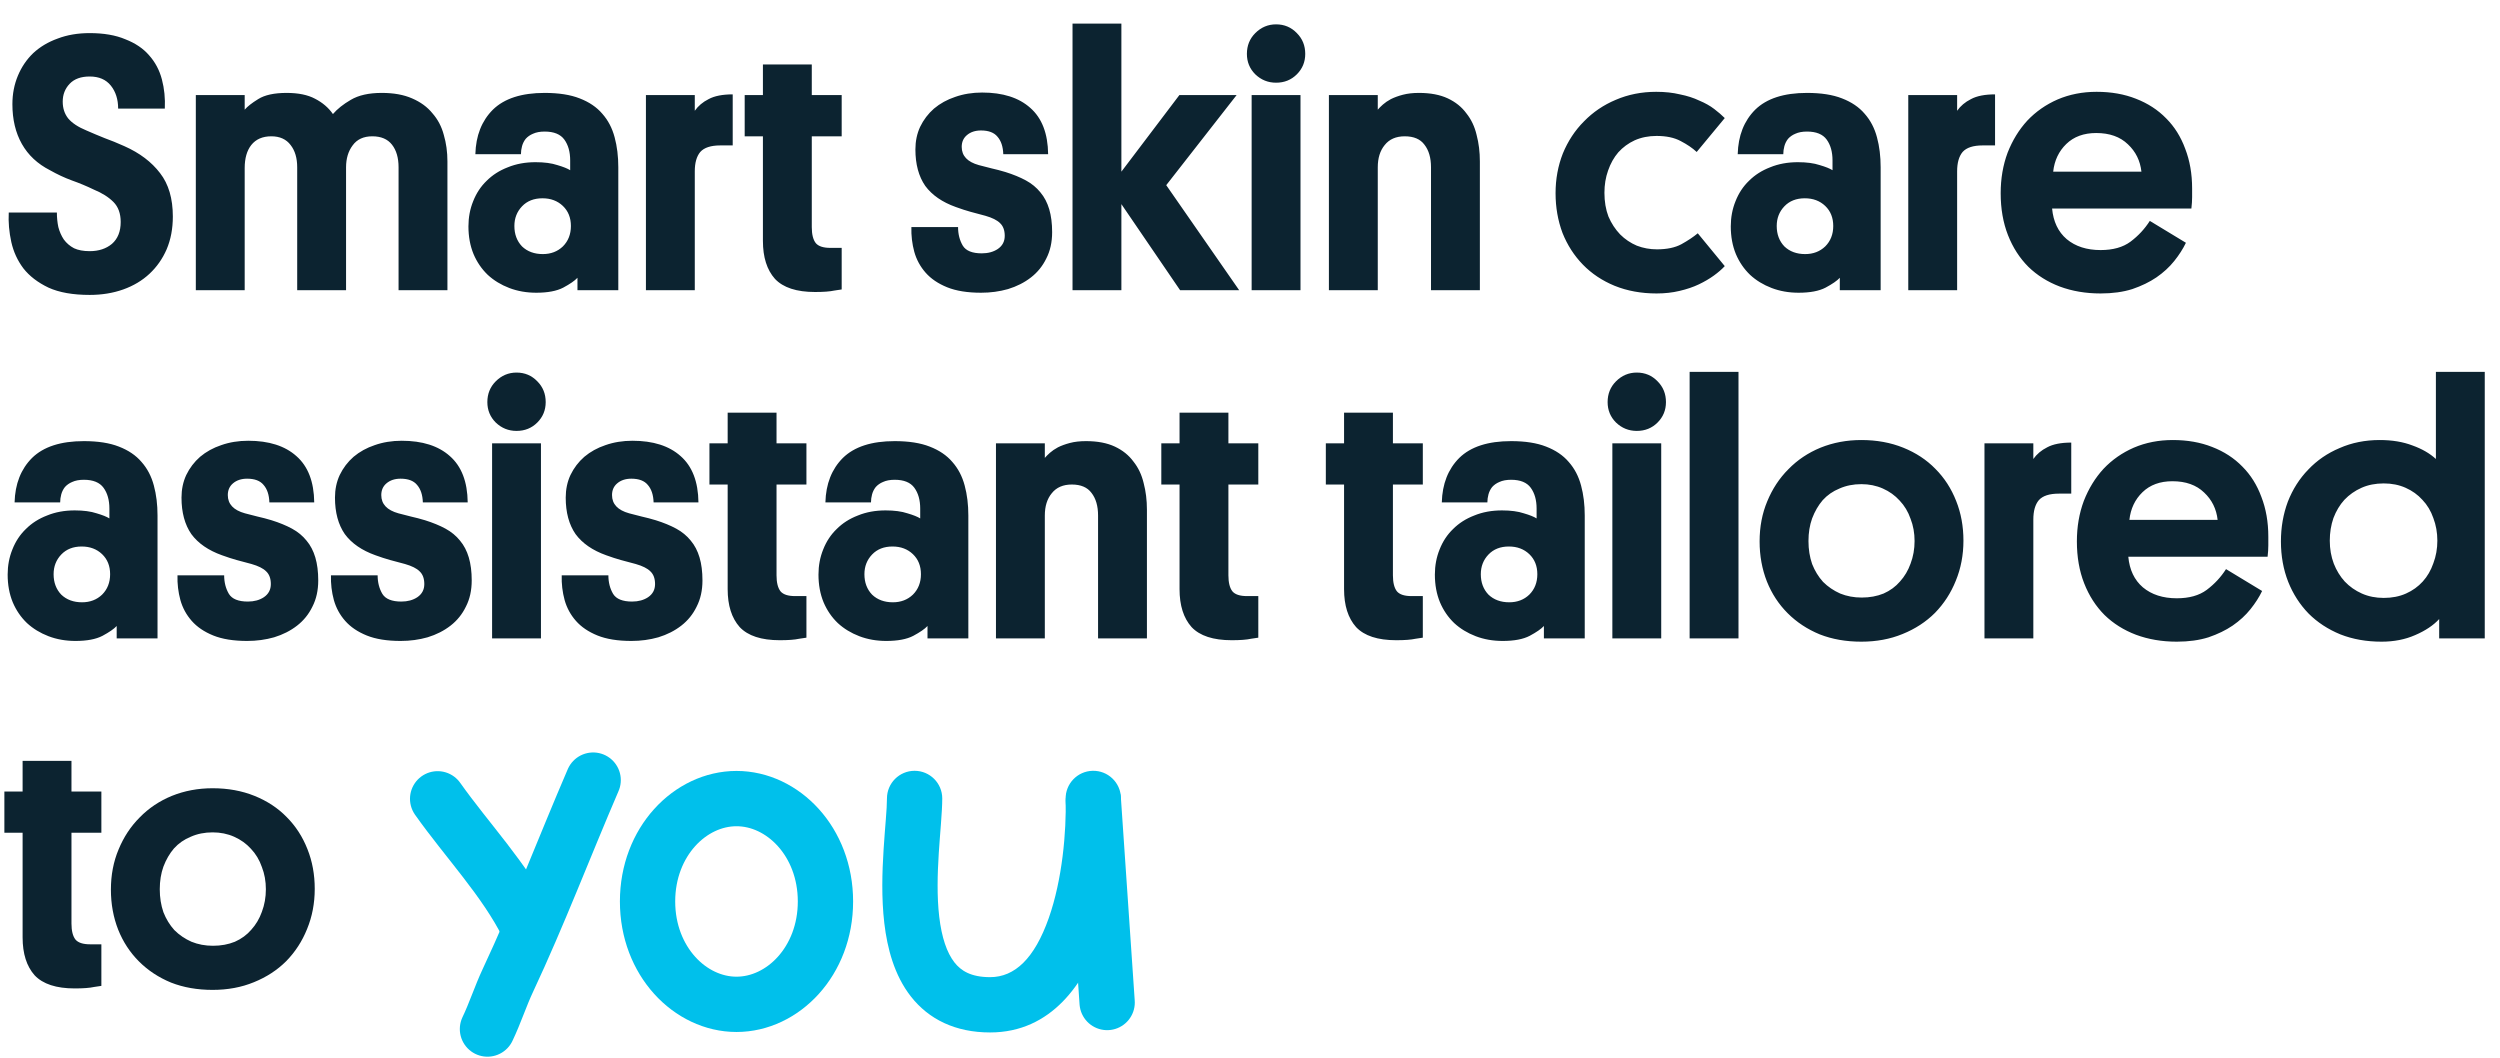
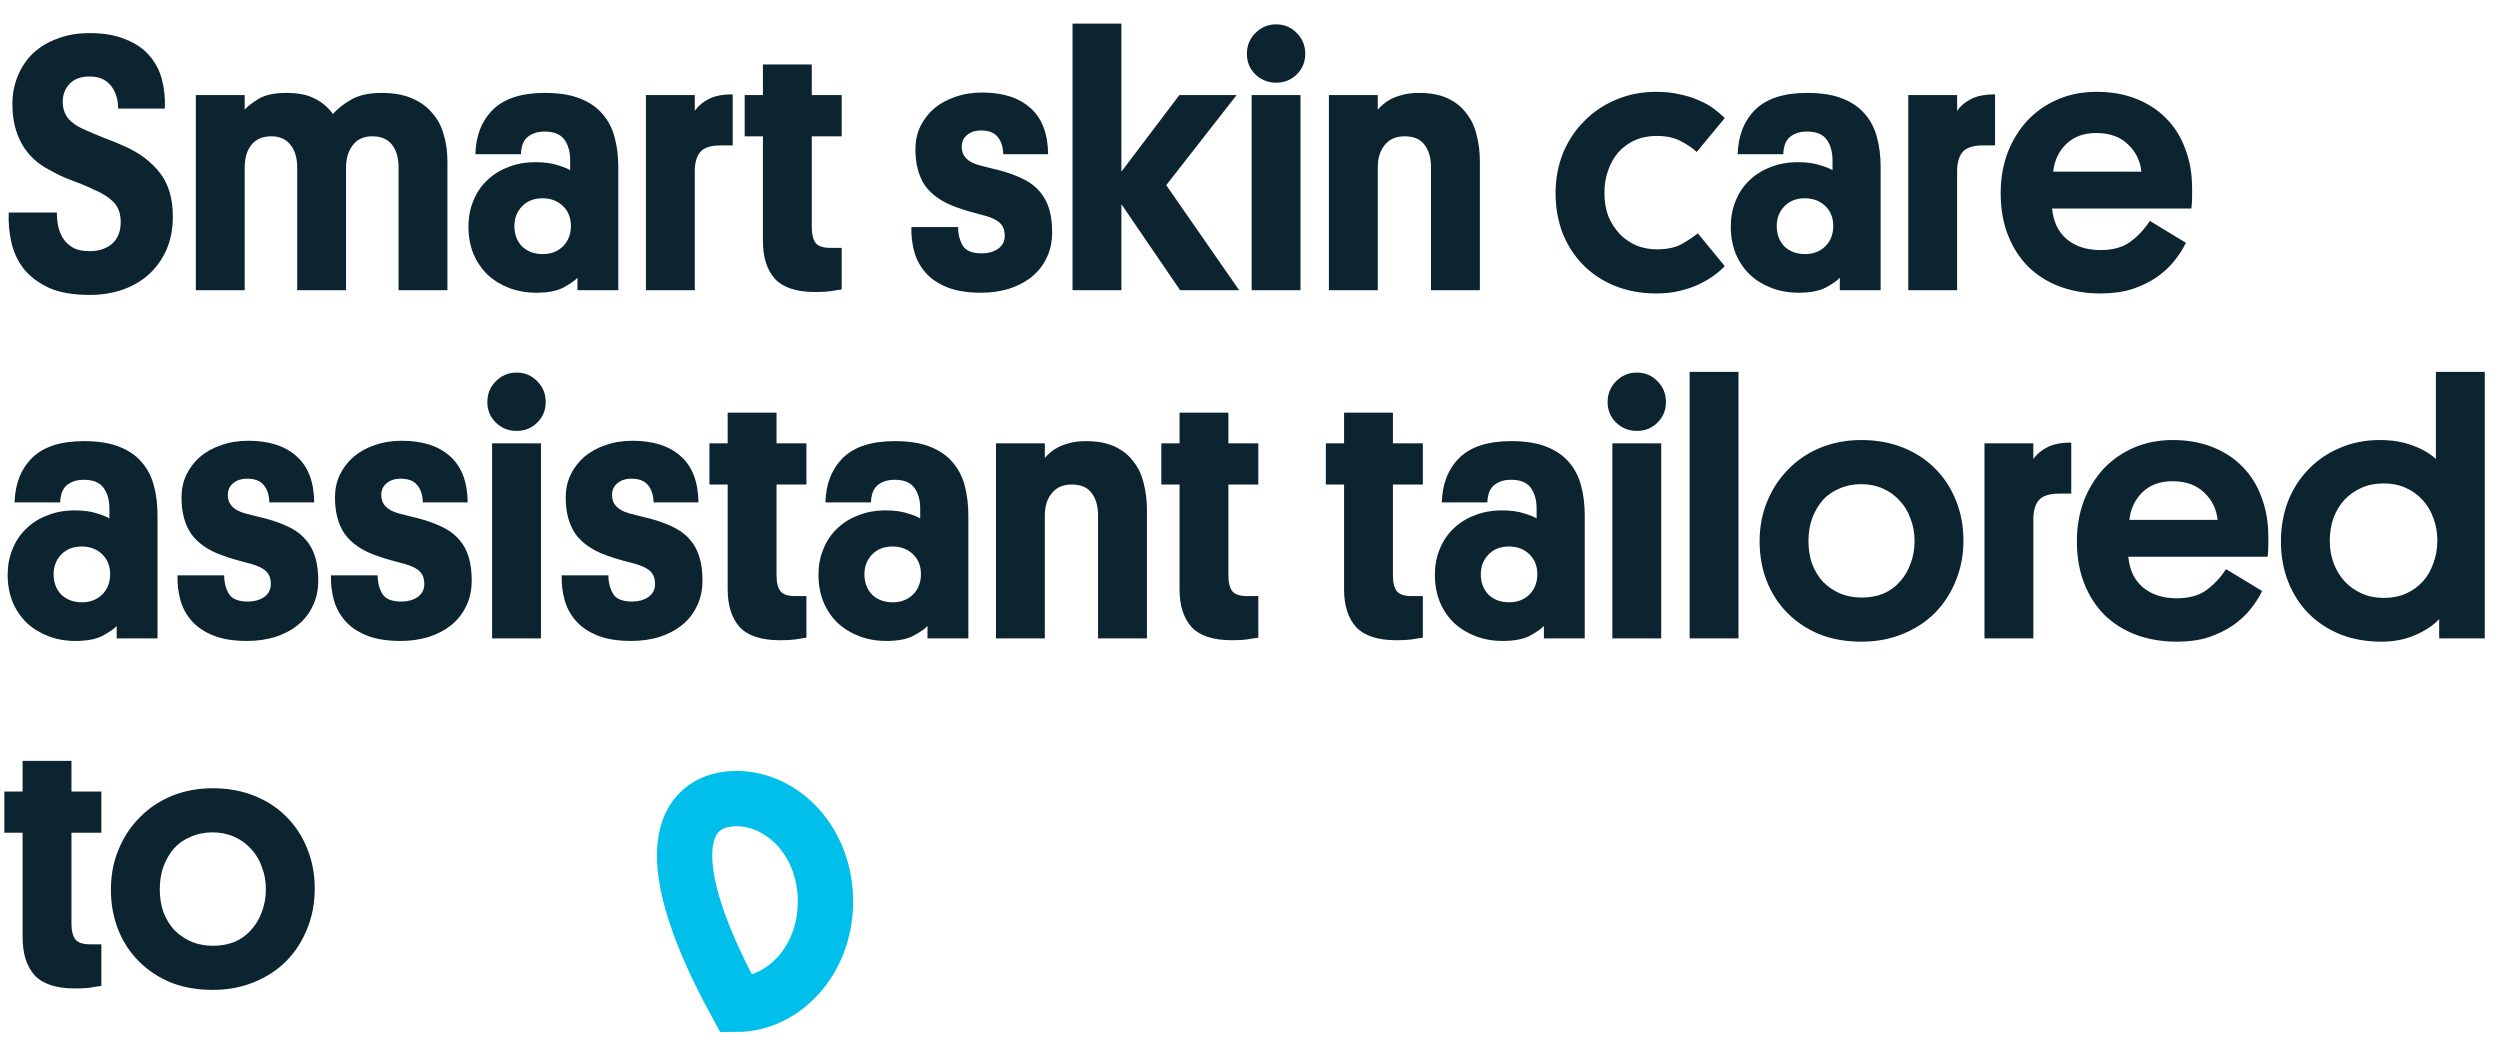
<svg xmlns="http://www.w3.org/2000/svg" width="560" height="237" viewBox="0 0 560 237" fill="none">
-   <path d="M98.031 178.932C104.679 188.323 113.084 197.064 118.196 207.289" stroke="#00C0EB" stroke-width="12.387" stroke-linecap="round" />
-   <path d="M132.869 174.744C126.449 189.656 120.666 204.902 113.775 219.589C112.1 223.16 110.896 226.952 109.192 230.506" stroke="#00C0EB" stroke-width="12.387" stroke-linecap="round" />
-   <path d="M184.902 201.927C184.902 215.329 175.343 224.971 164.977 224.971C154.611 224.971 145.052 215.329 145.052 201.927C145.052 188.525 154.611 178.883 164.977 178.883C175.343 178.883 184.902 188.525 184.902 201.927Z" stroke="#00C0EB" stroke-width="12.387" />
-   <path d="M198.678 178.852C198.678 175.431 201.451 172.659 204.872 172.659C208.292 172.659 211.065 175.431 211.065 178.852H198.678ZM238.704 179.003C238.621 175.583 241.325 172.744 244.744 172.66C248.164 172.577 251.004 175.281 251.087 178.701L238.704 179.003ZM211.065 178.852C211.065 181.831 210.564 186.725 210.286 191.086C209.985 195.828 209.856 200.818 210.388 205.346C210.931 209.963 212.087 213.397 213.792 215.576C215.24 217.426 217.46 218.882 221.783 218.882V231.269C213.987 231.269 208.032 228.315 204.037 223.209C200.298 218.431 198.741 212.362 198.086 206.792C197.421 201.133 197.609 195.251 197.924 190.3C198.264 184.967 198.678 181.346 198.678 178.852H211.065ZM221.783 218.882C227.321 218.882 231.732 214.684 234.912 205.679C237.979 196.996 238.881 186.253 238.704 179.003L251.087 178.701C251.286 186.858 250.327 199.228 246.592 209.804C242.97 220.058 235.637 231.269 221.783 231.269V218.882Z" fill="#00C0EB" />
-   <path d="M244.919 179.366L248 224.562" stroke="#00C0EB" stroke-width="12.387" stroke-linecap="round" />
+   <path d="M184.902 201.927C184.902 215.329 175.343 224.971 164.977 224.971C145.052 188.525 154.611 178.883 164.977 178.883C175.343 178.883 184.902 188.525 184.902 201.927Z" stroke="#00C0EB" stroke-width="12.387" />
  <path d="M14.049 22.772C14.049 24.242 14.457 25.495 15.274 26.529C16.145 27.564 17.506 28.462 19.358 29.225C20.719 29.824 22.081 30.395 23.442 30.94C24.803 31.43 26.273 32.029 27.852 32.737C31.283 34.261 33.951 36.276 35.857 38.781C37.763 41.231 38.716 44.471 38.716 48.501C38.716 51.224 38.253 53.674 37.327 55.852C36.401 57.976 35.122 59.8 33.488 61.324C31.855 62.849 29.894 64.02 27.607 64.837C25.32 65.653 22.816 66.062 20.093 66.062C16.336 66.062 13.259 65.517 10.863 64.428C8.467 63.285 6.589 61.842 5.227 60.099C3.921 58.357 3.022 56.397 2.532 54.218C2.042 51.986 1.851 49.781 1.96 47.602H12.742C12.742 48.746 12.851 49.835 13.069 50.87C13.341 51.904 13.749 52.83 14.294 53.647C14.893 54.463 15.655 55.117 16.581 55.607C17.506 56.042 18.677 56.26 20.093 56.26C22.108 56.26 23.768 55.716 25.075 54.627C26.382 53.483 27.036 51.85 27.036 49.726C27.036 47.82 26.491 46.323 25.402 45.234C24.313 44.145 22.843 43.219 20.991 42.457C19.412 41.694 17.779 41.014 16.091 40.415C14.457 39.816 12.824 39.053 11.19 38.128C8.413 36.712 6.316 34.752 4.901 32.247C3.485 29.742 2.777 26.774 2.777 23.344C2.777 21.057 3.185 18.933 4.002 16.973C4.819 15.013 5.963 13.325 7.433 11.909C8.957 10.493 10.782 9.404 12.905 8.642C15.029 7.825 17.425 7.416 20.093 7.416C23.251 7.416 25.919 7.879 28.098 8.805C30.33 9.676 32.1 10.874 33.407 12.399C34.768 13.924 35.721 15.72 36.265 17.79C36.81 19.859 37.028 22.037 36.919 24.324H26.464C26.464 22.255 25.919 20.54 24.83 19.178C23.741 17.817 22.162 17.136 20.093 17.136C18.133 17.136 16.635 17.681 15.601 18.77C14.566 19.859 14.049 21.193 14.049 22.772ZM77.517 65H66.572V37.474C66.572 35.405 66.082 33.744 65.102 32.492C64.122 31.185 62.679 30.532 60.773 30.532C58.812 30.532 57.315 31.185 56.28 32.492C55.3 33.744 54.81 35.459 54.81 37.638V65H43.865V21.302H54.81V24.569C55.409 23.861 56.417 23.072 57.832 22.2C59.303 21.275 61.426 20.812 64.203 20.812C66.817 20.812 68.941 21.247 70.574 22.119C72.262 22.99 73.596 24.133 74.576 25.549C75.557 24.406 76.891 23.344 78.579 22.364C80.321 21.329 82.635 20.812 85.521 20.812C88.19 20.812 90.449 21.22 92.301 22.037C94.207 22.854 95.731 23.97 96.875 25.386C98.073 26.747 98.917 28.353 99.407 30.205C99.951 32.056 100.224 34.044 100.224 36.167V65H89.279V37.474C89.279 35.351 88.789 33.663 87.808 32.41C86.828 31.158 85.358 30.532 83.398 30.532C81.438 30.532 79.967 31.212 78.987 32.574C78.007 33.88 77.517 35.514 77.517 37.474V65ZM104.93 50.706C104.93 48.691 105.284 46.813 105.992 45.07C106.7 43.273 107.707 41.749 109.014 40.496C110.321 39.19 111.9 38.182 113.752 37.474C115.603 36.712 117.672 36.331 119.959 36.331C121.919 36.331 123.553 36.548 124.86 36.984C126.167 37.365 127.12 37.746 127.719 38.128V35.922C127.719 34.017 127.283 32.465 126.412 31.267C125.541 30.069 124.07 29.47 122.001 29.47C120.967 29.47 120.095 29.633 119.387 29.96C118.734 30.232 118.189 30.613 117.754 31.103C117.373 31.593 117.1 32.138 116.937 32.737C116.774 33.336 116.692 33.935 116.692 34.534H106.482C106.591 30.395 107.898 27.074 110.403 24.569C112.962 22.064 116.828 20.812 122.001 20.812C125.159 20.812 127.773 21.22 129.842 22.037C131.966 22.854 133.654 23.997 134.906 25.468C136.213 26.938 137.139 28.707 137.683 30.777C138.228 32.791 138.5 35.024 138.5 37.474V65H129.352V62.223C128.753 62.876 127.691 63.611 126.167 64.428C124.697 65.191 122.682 65.572 120.123 65.572C117.944 65.572 115.93 65.218 114.078 64.51C112.227 63.802 110.621 62.822 109.259 61.569C107.898 60.263 106.836 58.711 106.074 56.914C105.311 55.062 104.93 52.993 104.93 50.706ZM115.222 50.624C115.222 52.476 115.794 54.001 116.937 55.199C118.135 56.342 119.687 56.914 121.593 56.914C123.39 56.914 124.887 56.342 126.085 55.199C127.283 54.001 127.882 52.476 127.882 50.624C127.882 48.773 127.283 47.276 126.085 46.132C124.887 44.989 123.362 44.417 121.511 44.417C119.605 44.417 118.081 45.016 116.937 46.214C115.794 47.412 115.222 48.882 115.222 50.624ZM164.127 32.574H161.35C159.226 32.574 157.729 33.064 156.858 34.044C156.041 35.024 155.632 36.467 155.632 38.373V65H144.687V21.302H155.632V24.814C156.395 23.725 157.429 22.854 158.736 22.2C160.043 21.492 161.84 21.139 164.127 21.139V32.574ZM181.839 21.302H188.537V30.532H181.839V50.87C181.839 52.503 182.139 53.701 182.738 54.463C183.337 55.171 184.426 55.525 186.005 55.525H188.537V64.837C188.428 64.837 187.883 64.918 186.903 65.082C185.923 65.299 184.48 65.408 182.574 65.408C178.436 65.408 175.441 64.428 173.59 62.468C171.793 60.453 170.894 57.622 170.894 53.973V30.532H166.81V21.302H170.894V14.441H181.839V21.302ZM215.423 32.9C215.423 34.915 216.703 36.276 219.262 36.984C220.242 37.256 221.195 37.501 222.121 37.719C223.101 37.937 224.135 38.209 225.225 38.536C226.967 39.081 228.492 39.707 229.799 40.415C231.105 41.123 232.194 42.021 233.066 43.11C233.937 44.145 234.59 45.397 235.026 46.867C235.462 48.337 235.679 50.053 235.679 52.013C235.679 54.246 235.244 56.206 234.373 57.894C233.556 59.582 232.412 60.998 230.942 62.141C229.472 63.285 227.757 64.156 225.796 64.755C223.89 65.299 221.876 65.572 219.752 65.572C216.703 65.572 214.171 65.163 212.156 64.347C210.141 63.53 208.535 62.441 207.337 61.079C206.139 59.718 205.295 58.166 204.805 56.424C204.315 54.627 204.097 52.775 204.151 50.87H214.606C214.606 52.449 214.96 53.837 215.668 55.035C216.376 56.179 217.792 56.75 219.915 56.75C221.331 56.75 222.529 56.424 223.509 55.77C224.544 55.062 225.061 54.082 225.061 52.83C225.061 51.577 224.707 50.624 223.999 49.971C223.346 49.318 222.257 48.773 220.732 48.337C219.534 48.011 218.418 47.711 217.383 47.439C216.403 47.167 215.314 46.813 214.116 46.377C211.067 45.288 208.78 43.709 207.255 41.64C205.785 39.516 205.05 36.794 205.05 33.472C205.05 31.621 205.404 29.933 206.112 28.408C206.874 26.829 207.909 25.468 209.215 24.324C210.577 23.18 212.156 22.309 213.953 21.71C215.804 21.057 217.819 20.73 219.997 20.73C224.626 20.73 228.219 21.874 230.779 24.161C233.392 26.448 234.726 29.905 234.781 34.534H224.734C224.68 32.846 224.244 31.539 223.428 30.613C222.665 29.688 221.44 29.225 219.752 29.225C218.445 29.225 217.383 29.579 216.567 30.287C215.804 30.94 215.423 31.811 215.423 32.9ZM261.237 41.477L277.572 65H264.34L251.19 45.724V65H240.245V5.293H251.19V38.454L264.177 21.302H277L261.237 41.477ZM291.311 65H280.367V21.302H291.311V65ZM285.839 18.525C284.042 18.525 282.49 17.899 281.183 16.646C279.931 15.394 279.305 13.869 279.305 12.072C279.305 10.221 279.931 8.669 281.183 7.416C282.49 6.11 284.042 5.456 285.839 5.456C287.69 5.456 289.242 6.11 290.495 7.416C291.747 8.669 292.373 10.221 292.373 12.072C292.373 13.869 291.747 15.394 290.495 16.646C289.242 17.899 287.69 18.525 285.839 18.525ZM320.545 37.474C320.545 35.351 320.055 33.663 319.075 32.41C318.15 31.158 316.679 30.532 314.665 30.532C312.704 30.532 311.207 31.185 310.172 32.492C309.138 33.744 308.62 35.405 308.62 37.474V65H297.675V21.302H308.62V24.569C308.893 24.242 309.274 23.861 309.764 23.425C310.254 22.99 310.853 22.581 311.561 22.2C312.323 21.819 313.222 21.492 314.256 21.22C315.291 20.948 316.489 20.812 317.85 20.812C320.409 20.812 322.56 21.22 324.303 22.037C326.045 22.854 327.434 23.97 328.468 25.386C329.557 26.747 330.32 28.353 330.755 30.205C331.245 32.056 331.49 34.044 331.49 36.167V65H320.545V37.474ZM371.154 55.852C373.386 55.852 375.21 55.471 376.626 54.708C378.096 53.892 379.322 53.075 380.302 52.258L386.346 59.609C385.692 60.317 384.876 61.025 383.896 61.733C382.915 62.441 381.799 63.094 380.547 63.693C379.294 64.292 377.851 64.782 376.218 65.163C374.639 65.544 372.923 65.735 371.072 65.735C367.641 65.735 364.51 65.163 361.679 64.02C358.902 62.876 356.533 61.297 354.573 59.282C352.613 57.268 351.088 54.899 349.999 52.176C348.964 49.399 348.447 46.432 348.447 43.273C348.447 40.115 348.992 37.148 350.081 34.37C351.224 31.593 352.803 29.197 354.818 27.183C356.833 25.113 359.201 23.507 361.924 22.364C364.701 21.166 367.723 20.567 370.99 20.567C372.951 20.567 374.72 20.757 376.299 21.139C377.933 21.465 379.376 21.928 380.628 22.527C381.935 23.072 383.052 23.698 383.977 24.406C384.903 25.113 385.692 25.794 386.346 26.448L380.057 34.044C379.131 33.172 377.933 32.356 376.463 31.593C375.047 30.831 373.25 30.45 371.072 30.45C369.275 30.45 367.641 30.777 366.171 31.43C364.756 32.083 363.53 32.982 362.496 34.125C361.516 35.269 360.753 36.63 360.209 38.209C359.664 39.734 359.392 41.395 359.392 43.192C359.392 45.152 359.691 46.922 360.29 48.501C360.944 50.026 361.815 51.36 362.904 52.503C363.993 53.592 365.246 54.436 366.661 55.035C368.077 55.58 369.575 55.852 371.154 55.852ZM387.695 50.706C387.695 48.691 388.049 46.813 388.757 45.07C389.465 43.273 390.472 41.749 391.779 40.496C393.086 39.19 394.665 38.182 396.516 37.474C398.368 36.712 400.437 36.331 402.724 36.331C404.684 36.331 406.318 36.548 407.624 36.984C408.931 37.365 409.884 37.746 410.483 38.128V35.922C410.483 34.017 410.048 32.465 409.176 31.267C408.305 30.069 406.835 29.47 404.766 29.47C403.731 29.47 402.86 29.633 402.152 29.96C401.499 30.232 400.954 30.613 400.518 31.103C400.137 31.593 399.865 32.138 399.702 32.737C399.538 33.336 399.457 33.935 399.457 34.534H389.247C389.356 30.395 390.663 27.074 393.167 24.569C395.727 22.064 399.593 20.812 404.766 20.812C407.924 20.812 410.538 21.22 412.607 22.037C414.731 22.854 416.419 23.997 417.671 25.468C418.978 26.938 419.903 28.707 420.448 30.777C420.993 32.791 421.265 35.024 421.265 37.474V65H412.117V62.223C411.518 62.876 410.456 63.611 408.931 64.428C407.461 65.191 405.446 65.572 402.887 65.572C400.709 65.572 398.694 65.218 396.843 64.51C394.991 63.802 393.385 62.822 392.024 61.569C390.663 60.263 389.601 58.711 388.838 56.914C388.076 55.062 387.695 52.993 387.695 50.706ZM397.986 50.624C397.986 52.476 398.558 54.001 399.702 55.199C400.9 56.342 402.451 56.914 404.357 56.914C406.154 56.914 407.652 56.342 408.85 55.199C410.048 54.001 410.647 52.476 410.647 50.624C410.647 48.773 410.048 47.276 408.85 46.132C407.652 44.989 406.127 44.417 404.276 44.417C402.37 44.417 400.845 45.016 399.702 46.214C398.558 47.412 397.986 48.882 397.986 50.624ZM446.892 32.574H444.114C441.991 32.574 440.493 33.064 439.622 34.044C438.805 35.024 438.397 36.467 438.397 38.373V65H427.452V21.302H438.397V24.814C439.159 23.725 440.194 22.854 441.501 22.2C442.808 21.492 444.605 21.139 446.892 21.139V32.574ZM459.669 46.704C459.941 49.644 461.03 51.931 462.936 53.565C464.897 55.199 467.429 56.015 470.532 56.015C473.309 56.015 475.542 55.389 477.23 54.137C478.973 52.83 480.415 51.278 481.559 49.481L489.645 54.382C488.992 55.743 488.121 57.104 487.031 58.466C485.942 59.827 484.608 61.052 483.029 62.141C481.505 63.176 479.708 64.047 477.638 64.755C475.569 65.408 473.201 65.735 470.532 65.735C467.211 65.735 464.161 65.218 461.384 64.183C458.662 63.149 456.32 61.678 454.36 59.773C452.4 57.812 450.875 55.444 449.786 52.666C448.697 49.889 448.152 46.758 448.152 43.273C448.152 40.006 448.67 36.984 449.704 34.207C450.793 31.43 452.264 29.034 454.115 27.019C456.021 25.005 458.281 23.425 460.894 22.282C463.562 21.139 466.476 20.567 469.634 20.567C472.901 20.567 475.841 21.084 478.455 22.119C481.123 23.153 483.383 24.623 485.235 26.529C487.086 28.381 488.502 30.64 489.482 33.309C490.516 35.977 491.034 38.944 491.034 42.212C491.034 42.756 491.034 43.41 491.034 44.172C491.034 44.934 490.979 45.778 490.87 46.704H459.669ZM469.552 29.796C466.775 29.796 464.543 30.613 462.855 32.247C461.167 33.88 460.186 35.95 459.914 38.454H479.68C479.408 36.004 478.401 33.962 476.658 32.328C474.916 30.64 472.547 29.796 469.552 29.796ZM1.715 128.706C1.715 126.691 2.069 124.813 2.777 123.07C3.485 121.273 4.492 119.749 5.799 118.496C7.106 117.189 8.685 116.182 10.537 115.474C12.388 114.712 14.457 114.331 16.744 114.331C18.704 114.331 20.338 114.549 21.645 114.984C22.952 115.365 23.905 115.746 24.504 116.128V113.922C24.504 112.016 24.068 110.465 23.197 109.267C22.326 108.069 20.855 107.47 18.786 107.47C17.752 107.47 16.88 107.633 16.172 107.96C15.519 108.232 14.974 108.613 14.539 109.103C14.158 109.593 13.885 110.138 13.722 110.737C13.559 111.336 13.477 111.935 13.477 112.534H3.267C3.376 108.395 4.683 105.074 7.188 102.569C9.747 100.064 13.613 98.812 18.786 98.812C21.944 98.812 24.558 99.22 26.627 100.037C28.751 100.854 30.439 101.997 31.691 103.467C32.998 104.938 33.924 106.707 34.468 108.777C35.013 110.791 35.285 113.024 35.285 115.474V143H26.137V140.223C25.538 140.876 24.476 141.611 22.952 142.428C21.482 143.191 19.467 143.572 16.907 143.572C14.729 143.572 12.715 143.218 10.863 142.51C9.012 141.802 7.406 140.822 6.044 139.569C4.683 138.263 3.621 136.711 2.859 134.914C2.096 133.062 1.715 130.993 1.715 128.706ZM12.007 128.624C12.007 130.476 12.579 132.001 13.722 133.198C14.92 134.342 16.472 134.914 18.378 134.914C20.175 134.914 21.672 134.342 22.87 133.198C24.068 132.001 24.667 130.476 24.667 128.624C24.667 126.773 24.068 125.276 22.87 124.132C21.672 122.989 20.147 122.417 18.296 122.417C16.39 122.417 14.866 123.016 13.722 124.214C12.579 125.412 12.007 126.882 12.007 128.624ZM51.029 110.9C51.029 112.915 52.308 114.276 54.868 114.984C55.848 115.256 56.801 115.501 57.726 115.719C58.707 115.937 59.741 116.209 60.83 116.536C62.573 117.081 64.097 117.707 65.404 118.415C66.711 119.123 67.8 120.021 68.671 121.11C69.543 122.145 70.196 123.397 70.632 124.867C71.067 126.337 71.285 128.053 71.285 130.013C71.285 132.246 70.849 134.206 69.978 135.894C69.161 137.582 68.018 138.998 66.548 140.141C65.078 141.285 63.362 142.156 61.402 142.755C59.496 143.299 57.481 143.572 55.358 143.572C52.308 143.572 49.776 143.163 47.762 142.347C45.747 141.53 44.141 140.441 42.943 139.079C41.745 137.718 40.901 136.166 40.41 134.424C39.92 132.627 39.703 130.775 39.757 128.87H50.212C50.212 130.449 50.566 131.837 51.274 133.035C51.982 134.179 53.397 134.75 55.521 134.75C56.937 134.75 58.135 134.424 59.115 133.77C60.15 133.062 60.667 132.082 60.667 130.83C60.667 129.577 60.313 128.624 59.605 127.971C58.952 127.318 57.862 126.773 56.338 126.337C55.14 126.011 54.024 125.711 52.989 125.439C52.009 125.167 50.92 124.813 49.722 124.377C46.673 123.288 44.386 121.709 42.861 119.64C41.391 117.516 40.656 114.794 40.656 111.472C40.656 109.621 41.01 107.933 41.717 106.408C42.48 104.829 43.514 103.467 44.821 102.324C46.182 101.18 47.762 100.309 49.559 99.71C51.41 99.057 53.425 98.73 55.603 98.73C60.231 98.73 63.825 99.874 66.384 102.161C68.998 104.448 70.332 107.905 70.387 112.534H60.34C60.286 110.846 59.85 109.539 59.033 108.613C58.271 107.688 57.046 107.225 55.358 107.225C54.051 107.225 52.989 107.579 52.172 108.286C51.41 108.94 51.029 109.811 51.029 110.9ZM85.407 110.9C85.407 112.915 86.687 114.276 89.246 114.984C90.226 115.256 91.179 115.501 92.105 115.719C93.085 115.937 94.12 116.209 95.209 116.536C96.951 117.081 98.476 117.707 99.783 118.415C101.089 119.123 102.179 120.021 103.05 121.11C103.921 122.145 104.574 123.397 105.01 124.867C105.446 126.337 105.664 128.053 105.664 130.013C105.664 132.246 105.228 134.206 104.357 135.894C103.54 137.582 102.396 138.998 100.926 140.141C99.456 141.285 97.741 142.156 95.78 142.755C93.874 143.299 91.86 143.572 89.736 143.572C86.687 143.572 84.155 143.163 82.14 142.347C80.125 141.53 78.519 140.441 77.321 139.079C76.123 137.718 75.279 136.166 74.789 134.424C74.299 132.627 74.081 130.775 74.135 128.87H84.59C84.59 130.449 84.944 131.837 85.652 133.035C86.36 134.179 87.776 134.75 89.9 134.75C91.315 134.75 92.513 134.424 93.493 133.77C94.528 133.062 95.045 132.082 95.045 130.83C95.045 129.577 94.691 128.624 93.983 127.971C93.33 127.318 92.241 126.773 90.716 126.337C89.518 126.011 88.402 125.711 87.368 125.439C86.387 125.167 85.298 124.813 84.1 124.377C81.051 123.288 78.764 121.709 77.239 119.64C75.769 117.516 75.034 114.794 75.034 111.472C75.034 109.621 75.388 107.933 76.096 106.408C76.858 104.829 77.893 103.467 79.2 102.324C80.561 101.18 82.14 100.309 83.937 99.71C85.788 99.057 87.803 98.73 89.981 98.73C94.61 98.73 98.204 99.874 100.763 102.161C103.376 104.448 104.711 107.905 104.765 112.534H94.719C94.664 110.846 94.228 109.539 93.412 108.613C92.649 107.688 91.424 107.225 89.736 107.225C88.429 107.225 87.368 107.579 86.551 108.286C85.788 108.94 85.407 109.811 85.407 110.9ZM121.174 143H110.229V99.302H121.174V143ZM115.702 96.525C113.905 96.525 112.353 95.899 111.046 94.646C109.794 93.394 109.167 91.869 109.167 90.072C109.167 88.221 109.794 86.669 111.046 85.416C112.353 84.11 113.905 83.456 115.702 83.456C117.553 83.456 119.105 84.11 120.357 85.416C121.61 86.669 122.236 88.221 122.236 90.072C122.236 91.869 121.61 93.394 120.357 94.646C119.105 95.899 117.553 96.525 115.702 96.525ZM137.094 110.9C137.094 112.915 138.374 114.276 140.933 114.984C141.914 115.256 142.866 115.501 143.792 115.719C144.772 115.937 145.807 116.209 146.896 116.536C148.638 117.081 150.163 117.707 151.47 118.415C152.777 119.123 153.866 120.021 154.737 121.11C155.608 122.145 156.262 123.397 156.697 124.867C157.133 126.337 157.351 128.053 157.351 130.013C157.351 132.246 156.915 134.206 156.044 135.894C155.227 137.582 154.084 138.998 152.613 140.141C151.143 141.285 149.428 142.156 147.468 142.755C145.562 143.299 143.547 143.572 141.423 143.572C138.374 143.572 135.842 143.163 133.827 142.347C131.813 141.53 130.206 140.441 129.008 139.079C127.81 137.718 126.966 136.166 126.476 134.424C125.986 132.627 125.768 130.775 125.823 128.87H136.278C136.278 130.449 136.632 131.837 137.34 133.035C138.047 134.179 139.463 134.75 141.587 134.75C143.003 134.75 144.201 134.424 145.181 133.77C146.215 133.062 146.733 132.082 146.733 130.83C146.733 129.577 146.379 128.624 145.671 127.971C145.017 127.318 143.928 126.773 142.404 126.337C141.206 126.011 140.089 125.711 139.055 125.439C138.075 125.167 136.986 124.813 135.788 124.377C132.738 123.288 130.451 121.709 128.927 119.64C127.456 117.516 126.721 114.794 126.721 111.472C126.721 109.621 127.075 107.933 127.783 106.408C128.545 104.829 129.58 103.467 130.887 102.324C132.248 101.18 133.827 100.309 135.624 99.71C137.476 99.057 139.49 98.73 141.668 98.73C146.297 98.73 149.891 99.874 152.45 102.161C155.064 104.448 156.398 107.905 156.452 112.534H146.406C146.351 110.846 145.916 109.539 145.099 108.613C144.337 107.688 143.111 107.225 141.423 107.225C140.117 107.225 139.055 107.579 138.238 108.286C137.476 108.94 137.094 109.811 137.094 110.9ZM173.942 99.302H180.64V108.532H173.942V128.87C173.942 130.503 174.242 131.701 174.841 132.463C175.44 133.171 176.529 133.525 178.108 133.525H180.64V142.837C180.531 142.837 179.987 142.918 179.006 143.082C178.026 143.299 176.583 143.408 174.678 143.408C170.539 143.408 167.544 142.428 165.693 140.468C163.896 138.453 162.997 135.622 162.997 131.973V108.532H158.914V99.302H162.997V92.441H173.942V99.302ZM183.339 128.706C183.339 126.691 183.693 124.813 184.4 123.07C185.108 121.273 186.116 119.749 187.423 118.496C188.729 117.189 190.309 116.182 192.16 115.474C194.011 114.712 196.081 114.331 198.368 114.331C200.328 114.331 201.961 114.549 203.268 114.984C204.575 115.365 205.528 115.746 206.127 116.128V113.922C206.127 112.016 205.691 110.465 204.82 109.267C203.949 108.069 202.479 107.47 200.409 107.47C199.375 107.47 198.504 107.633 197.796 107.96C197.142 108.232 196.598 108.613 196.162 109.103C195.781 109.593 195.509 110.138 195.345 110.737C195.182 111.336 195.1 111.935 195.1 112.534H184.891C184.999 108.395 186.306 105.074 188.811 102.569C191.37 100.064 195.237 98.812 200.409 98.812C203.568 98.812 206.181 99.22 208.251 100.037C210.374 100.854 212.062 101.997 213.315 103.467C214.622 104.938 215.547 106.707 216.092 108.777C216.636 110.791 216.909 113.024 216.909 115.474V143H207.761V140.223C207.162 140.876 206.1 141.611 204.575 142.428C203.105 143.191 201.09 143.572 198.531 143.572C196.353 143.572 194.338 143.218 192.487 142.51C190.635 141.802 189.029 140.822 187.668 139.569C186.306 138.263 185.244 136.711 184.482 134.914C183.72 133.062 183.339 130.993 183.339 128.706ZM193.63 128.624C193.63 130.476 194.202 132.001 195.345 133.198C196.543 134.342 198.095 134.914 200.001 134.914C201.798 134.914 203.295 134.342 204.493 133.198C205.691 132.001 206.29 130.476 206.29 128.624C206.29 126.773 205.691 125.276 204.493 124.132C203.295 122.989 201.771 122.417 199.919 122.417C198.014 122.417 196.489 123.016 195.345 124.214C194.202 125.412 193.63 126.882 193.63 128.624ZM245.966 115.474C245.966 113.351 245.476 111.663 244.496 110.41C243.57 109.158 242.1 108.532 240.085 108.532C238.125 108.532 236.627 109.185 235.593 110.492C234.558 111.744 234.041 113.405 234.041 115.474V143H223.096V99.302H234.041V102.569C234.313 102.242 234.694 101.861 235.184 101.425C235.674 100.99 236.273 100.581 236.981 100.2C237.743 99.819 238.642 99.492 239.677 99.22C240.711 98.948 241.909 98.812 243.27 98.812C245.83 98.812 247.981 99.22 249.723 100.037C251.465 100.854 252.854 101.97 253.889 103.386C254.978 104.747 255.74 106.353 256.176 108.205C256.666 110.056 256.911 112.044 256.911 114.167V143H245.966V115.474ZM275.163 99.302H281.861V108.532H275.163V128.87C275.163 130.503 275.463 131.701 276.062 132.463C276.661 133.171 277.75 133.525 279.329 133.525H281.861V142.837C281.752 142.837 281.208 142.918 280.227 143.082C279.247 143.299 277.804 143.408 275.898 143.408C271.76 143.408 268.765 142.428 266.914 140.468C265.117 138.453 264.218 135.622 264.218 131.973V108.532H260.134V99.302H264.218V92.441H275.163V99.302ZM312.014 99.302H318.712V108.532H312.014V128.87C312.014 130.503 312.314 131.701 312.913 132.463C313.512 133.171 314.601 133.525 316.18 133.525H318.712V142.837C318.603 142.837 318.059 142.918 317.079 143.082C316.098 143.299 314.655 143.408 312.75 143.408C308.611 143.408 305.616 142.428 303.765 140.468C301.968 138.453 301.07 135.622 301.07 131.973V108.532H296.986V99.302H301.07V92.441H312.014V99.302ZM321.411 128.706C321.411 126.691 321.765 124.813 322.473 123.07C323.18 121.273 324.188 119.749 325.495 118.496C326.802 117.189 328.381 116.182 330.232 115.474C332.083 114.712 334.153 114.331 336.44 114.331C338.4 114.331 340.033 114.549 341.34 114.984C342.647 115.365 343.6 115.746 344.199 116.128V113.922C344.199 112.016 343.763 110.465 342.892 109.267C342.021 108.069 340.551 107.47 338.482 107.47C337.447 107.47 336.576 107.633 335.868 107.96C335.214 108.232 334.67 108.613 334.234 109.103C333.853 109.593 333.581 110.138 333.417 110.737C333.254 111.336 333.172 111.935 333.172 112.534H322.963C323.072 108.395 324.378 105.074 326.883 102.569C329.442 100.064 333.309 98.812 338.482 98.812C341.64 98.812 344.254 99.22 346.323 100.037C348.446 100.854 350.134 101.997 351.387 103.467C352.694 104.938 353.619 106.707 354.164 108.777C354.708 110.791 354.981 113.024 354.981 115.474V143H345.833V140.223C345.234 140.876 344.172 141.611 342.647 142.428C341.177 143.191 339.162 143.572 336.603 143.572C334.425 143.572 332.41 143.218 330.559 142.51C328.707 141.802 327.101 140.822 325.74 139.569C324.378 138.263 323.317 136.711 322.554 134.914C321.792 133.062 321.411 130.993 321.411 128.706ZM331.702 128.624C331.702 130.476 332.274 132.001 333.417 133.198C334.615 134.342 336.167 134.914 338.073 134.914C339.87 134.914 341.368 134.342 342.565 133.198C343.763 132.001 344.362 130.476 344.362 128.624C344.362 126.773 343.763 125.276 342.565 124.132C341.368 122.989 339.843 122.417 337.991 122.417C336.086 122.417 334.561 123.016 333.417 124.214C332.274 125.412 331.702 126.882 331.702 128.624ZM372.113 143H361.168V99.302H372.113V143ZM366.64 96.525C364.843 96.525 363.291 95.899 361.985 94.646C360.732 93.394 360.106 91.869 360.106 90.072C360.106 88.221 360.732 86.669 361.985 85.416C363.291 84.11 364.843 83.456 366.64 83.456C368.492 83.456 370.044 84.11 371.296 85.416C372.548 86.669 373.175 88.221 373.175 90.072C373.175 91.869 372.548 93.394 371.296 94.646C370.044 95.899 368.492 96.525 366.64 96.525ZM389.422 143H378.477V83.293H389.422V143ZM405.097 121.192C405.097 123.043 405.369 124.758 405.914 126.337C406.513 127.862 407.329 129.196 408.364 130.34C409.453 131.429 410.733 132.3 412.203 132.953C413.673 133.552 415.28 133.852 417.022 133.852C418.819 133.852 420.452 133.552 421.923 132.953C423.393 132.3 424.618 131.402 425.598 130.258C426.633 129.115 427.422 127.78 427.967 126.256C428.566 124.677 428.865 122.989 428.865 121.192C428.865 119.395 428.566 117.734 427.967 116.209C427.422 114.63 426.606 113.269 425.517 112.125C424.482 110.982 423.23 110.083 421.759 109.43C420.289 108.777 418.683 108.45 416.94 108.45C415.143 108.45 413.51 108.777 412.04 109.43C410.569 110.029 409.317 110.9 408.282 112.044C407.302 113.187 406.513 114.549 405.914 116.128C405.369 117.652 405.097 119.34 405.097 121.192ZM394.152 121.273C394.152 118.006 394.724 115.011 395.867 112.289C397.011 109.512 398.59 107.116 400.605 105.101C402.619 103.032 405.015 101.425 407.792 100.282C410.624 99.138 413.673 98.567 416.94 98.567C420.371 98.567 423.502 99.138 426.333 100.282C429.165 101.425 431.561 103.005 433.521 105.019C435.536 107.034 437.088 109.43 438.177 112.207C439.266 114.93 439.81 117.897 439.81 121.11C439.81 124.323 439.239 127.318 438.095 130.095C437.006 132.817 435.454 135.213 433.439 137.282C431.425 139.297 429.002 140.876 426.17 142.02C423.393 143.163 420.316 143.735 416.94 143.735C413.51 143.735 410.406 143.191 407.629 142.101C404.852 140.958 402.456 139.379 400.441 137.364C398.426 135.349 396.875 132.981 395.786 130.258C394.696 127.481 394.152 124.486 394.152 121.273ZM463.961 110.574H461.184C459.06 110.574 457.563 111.064 456.692 112.044C455.875 113.024 455.466 114.467 455.466 116.373V143H444.522V99.302H455.466V102.814C456.229 101.725 457.263 100.854 458.57 100.2C459.877 99.492 461.674 99.138 463.961 99.138V110.574ZM476.739 124.704C477.011 127.644 478.1 129.931 480.006 131.565C481.966 133.198 484.498 134.015 487.602 134.015C490.379 134.015 492.612 133.389 494.3 132.137C496.042 130.83 497.485 129.278 498.629 127.481L506.715 132.382C506.061 133.743 505.19 135.104 504.101 136.466C503.012 137.827 501.678 139.052 500.099 140.141C498.574 141.176 496.777 142.047 494.708 142.755C492.639 143.408 490.27 143.735 487.602 143.735C484.28 143.735 481.231 143.218 478.454 142.183C475.731 141.149 473.39 139.678 471.43 137.773C469.469 135.812 467.945 133.444 466.856 130.666C465.766 127.889 465.222 124.758 465.222 121.273C465.222 118.006 465.739 114.984 466.774 112.207C467.863 109.43 469.333 107.034 471.185 105.019C473.09 103.005 475.35 101.425 477.964 100.282C480.632 99.138 483.545 98.567 486.703 98.567C489.971 98.567 492.911 99.084 495.525 100.119C498.193 101.153 500.453 102.623 502.304 104.529C504.155 106.381 505.571 108.64 506.551 111.309C507.586 113.977 508.103 116.944 508.103 120.212C508.103 120.756 508.103 121.41 508.103 122.172C508.103 122.934 508.049 123.778 507.94 124.704H476.739ZM486.622 107.796C483.845 107.796 481.612 108.613 479.924 110.247C478.236 111.88 477.256 113.95 476.984 116.454H496.75C496.478 114.004 495.47 111.962 493.728 110.328C491.985 108.64 489.617 107.796 486.622 107.796ZM546.376 138.671C545.069 140.087 543.272 141.285 540.985 142.265C538.752 143.245 536.247 143.735 533.47 143.735C530.094 143.735 527.018 143.191 524.241 142.101C521.464 140.958 519.095 139.406 517.135 137.446C515.174 135.431 513.65 133.062 512.561 130.34C511.471 127.563 510.927 124.541 510.927 121.273C510.927 118.115 511.444 115.148 512.479 112.37C513.568 109.593 515.093 107.197 517.053 105.183C519.013 103.114 521.355 101.507 524.077 100.364C526.8 99.166 529.795 98.567 533.062 98.567C535.839 98.567 538.289 98.975 540.413 99.792C542.537 100.554 544.279 101.562 545.64 102.814V83.293H556.585V143H546.376V138.671ZM521.872 121.11C521.872 122.961 522.171 124.677 522.77 126.256C523.369 127.78 524.186 129.115 525.221 130.258C526.31 131.402 527.589 132.3 529.06 132.953C530.53 133.607 532.163 133.934 533.96 133.934C535.812 133.934 537.473 133.607 538.943 132.953C540.413 132.3 541.665 131.402 542.7 130.258C543.735 129.115 544.524 127.753 545.069 126.174C545.668 124.595 545.967 122.907 545.967 121.11C545.967 119.313 545.668 117.625 545.069 116.046C544.524 114.467 543.707 113.106 542.618 111.962C541.584 110.819 540.331 109.92 538.861 109.267C537.391 108.613 535.757 108.286 533.96 108.286C532.109 108.286 530.448 108.613 528.978 109.267C527.508 109.92 526.228 110.819 525.139 111.962C524.104 113.106 523.288 114.467 522.689 116.046C522.144 117.625 521.872 119.313 521.872 121.11ZM16.009 177.302H22.707V186.532H16.009V206.87C16.009 208.503 16.308 209.701 16.907 210.463C17.506 211.171 18.596 211.525 20.175 211.525H22.707V220.837C22.598 220.837 22.053 220.918 21.073 221.082C20.093 221.299 18.65 221.408 16.744 221.408C12.606 221.408 9.611 220.428 7.759 218.468C5.963 216.453 5.064 213.622 5.064 209.973V186.532H0.98L0.98 177.302H5.064V170.441H16.009V177.302ZM35.788 199.192C35.788 201.043 36.06 202.758 36.605 204.337C37.204 205.862 38.021 207.196 39.055 208.34C40.144 209.429 41.424 210.3 42.894 210.953C44.364 211.552 45.971 211.852 47.713 211.852C49.51 211.852 51.144 211.552 52.614 210.953C54.084 210.3 55.309 209.402 56.289 208.258C57.324 207.115 58.114 205.78 58.658 204.256C59.257 202.677 59.556 200.989 59.556 199.192C59.556 197.395 59.257 195.734 58.658 194.209C58.114 192.63 57.297 191.269 56.208 190.125C55.173 188.982 53.921 188.083 52.45 187.43C50.98 186.777 49.374 186.45 47.631 186.45C45.834 186.45 44.201 186.777 42.731 187.43C41.261 188.029 40.008 188.9 38.974 190.044C37.993 191.187 37.204 192.549 36.605 194.128C36.06 195.652 35.788 197.34 35.788 199.192ZM24.843 199.273C24.843 196.006 25.415 193.011 26.558 190.289C27.702 187.512 29.281 185.116 31.296 183.101C33.31 181.032 35.706 179.425 38.483 178.282C41.315 177.138 44.364 176.567 47.631 176.567C51.062 176.567 54.193 177.138 57.025 178.282C59.856 179.425 62.252 181.005 64.212 183.019C66.227 185.034 67.779 187.43 68.868 190.207C69.957 192.93 70.501 195.897 70.501 199.11C70.501 202.323 69.93 205.318 68.786 208.095C67.697 210.817 66.145 213.213 64.13 215.282C62.116 217.297 59.693 218.876 56.861 220.02C54.084 221.163 51.008 221.735 47.631 221.735C44.201 221.735 41.097 221.191 38.32 220.101C35.543 218.958 33.147 217.379 31.132 215.364C29.118 213.349 27.566 210.981 26.477 208.258C25.388 205.481 24.843 202.486 24.843 199.273Z" fill="#0C2330" />
</svg>